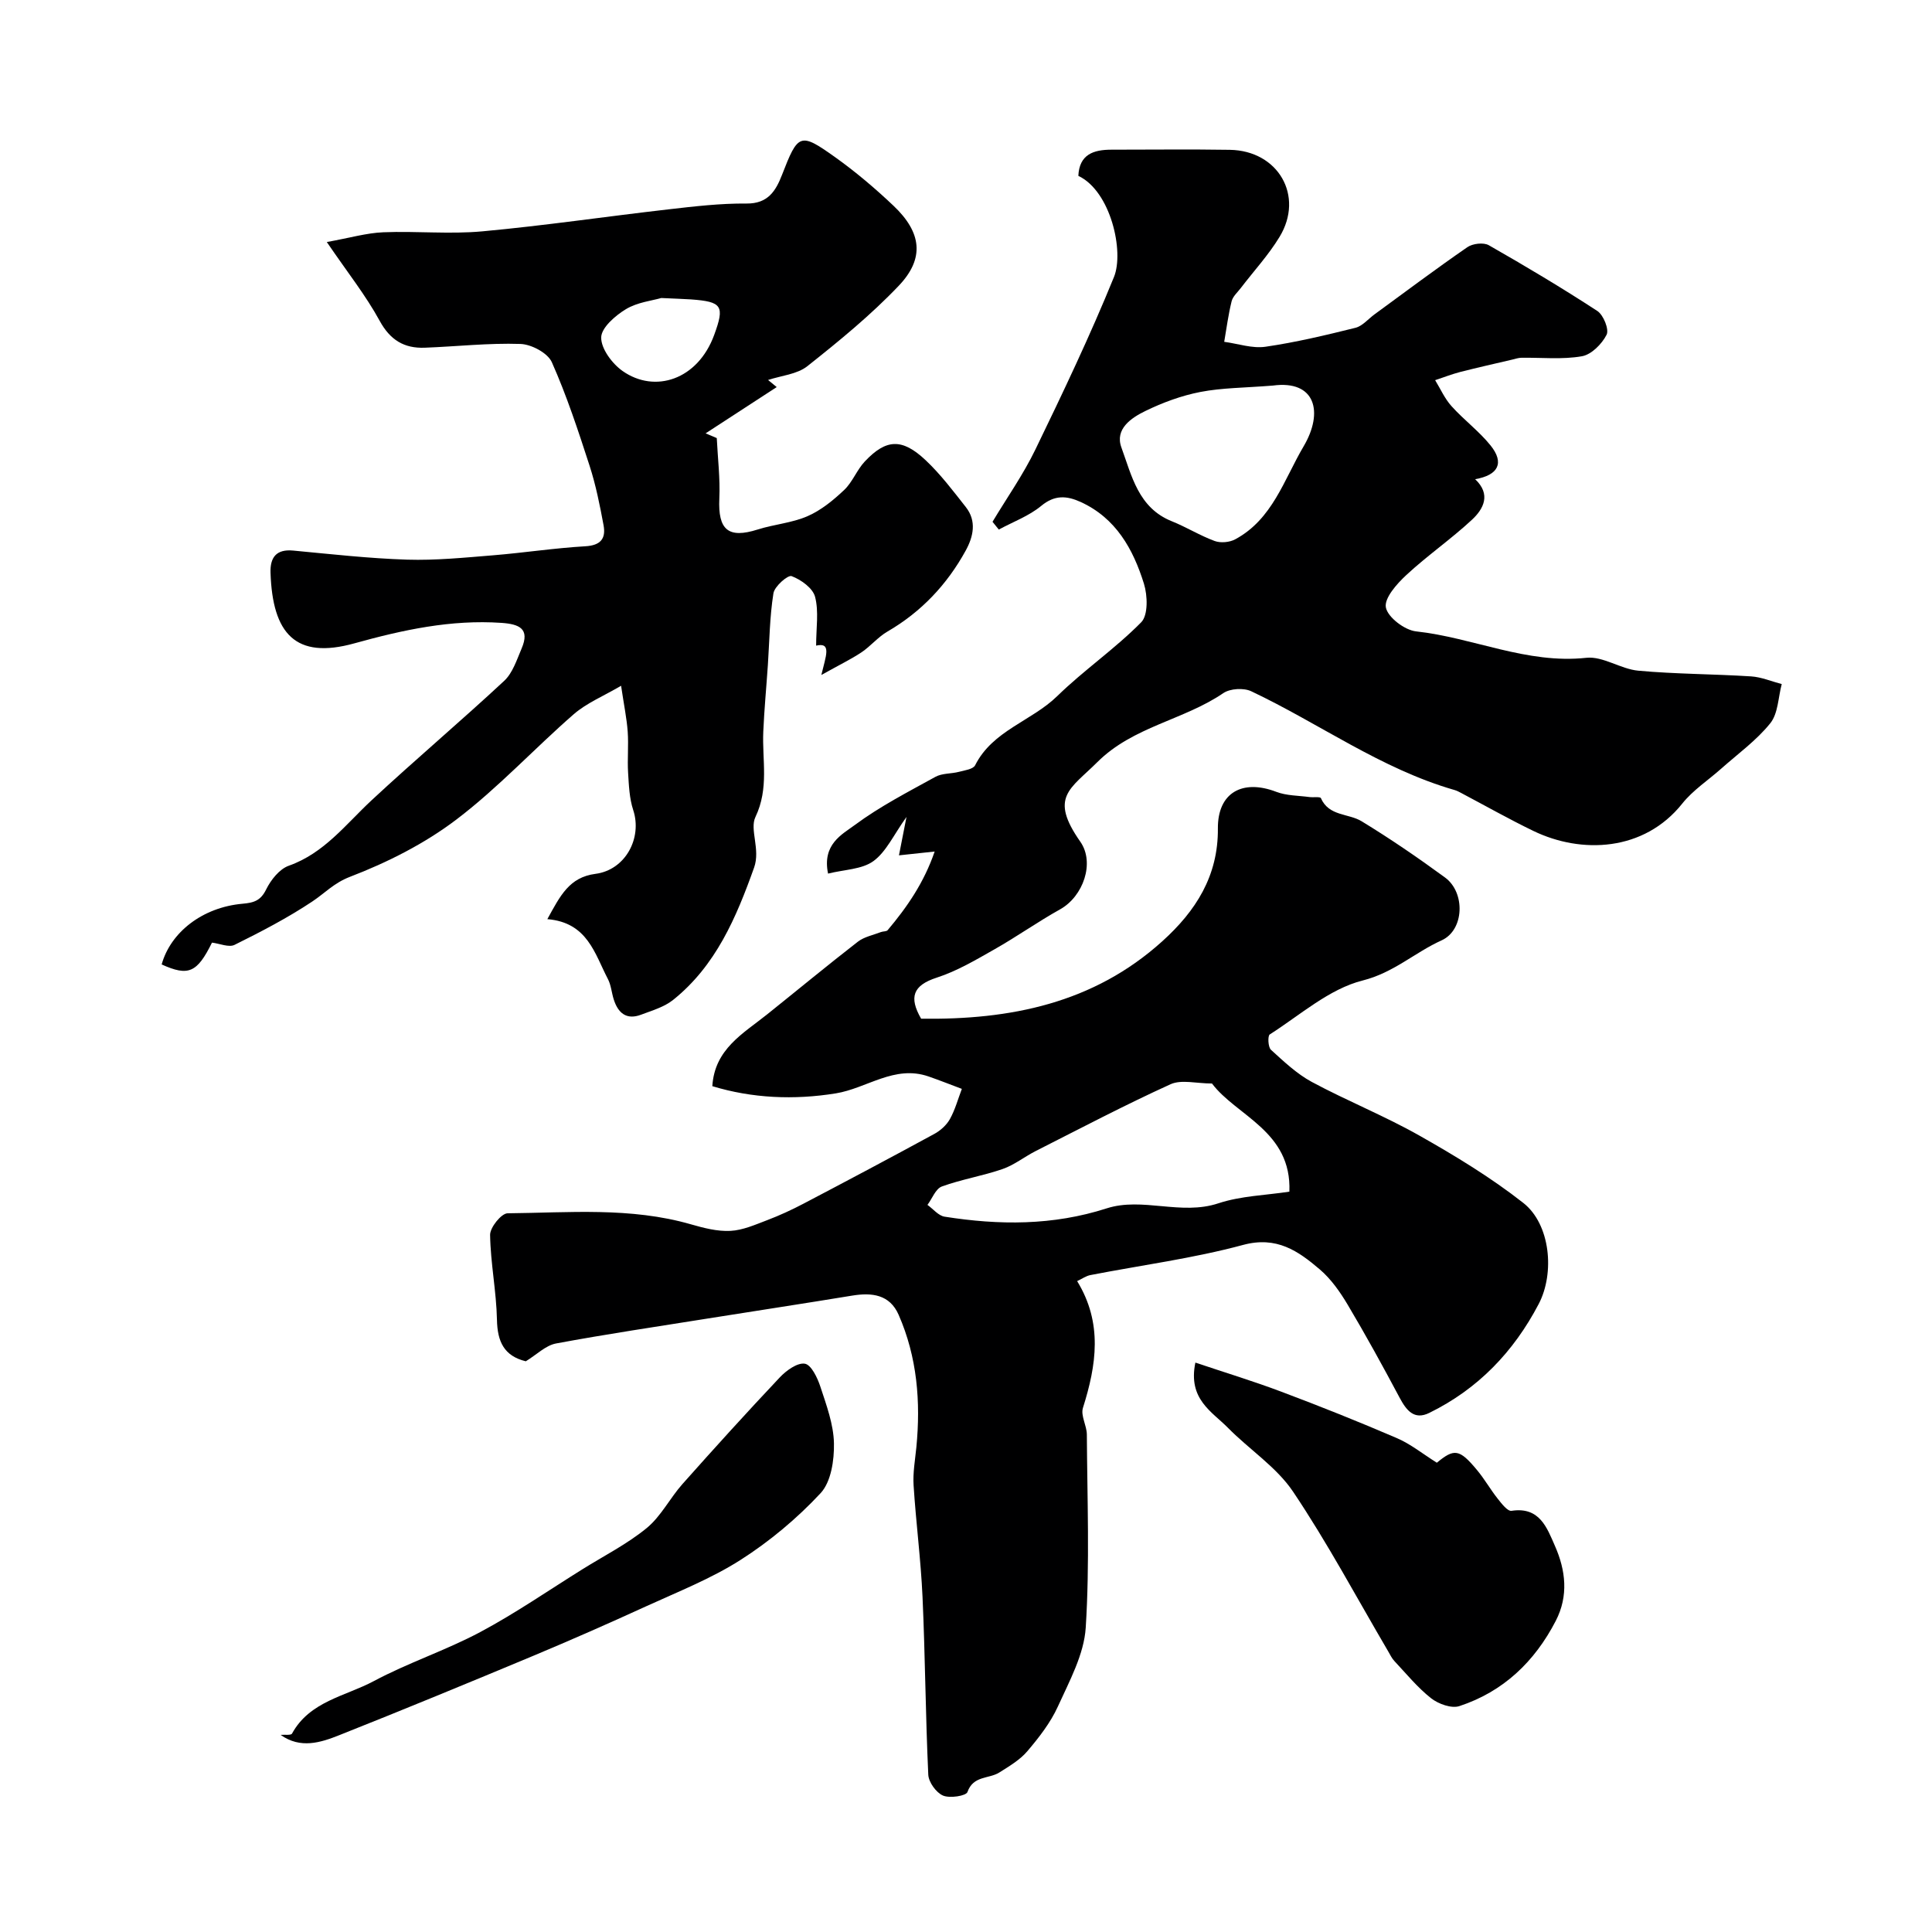
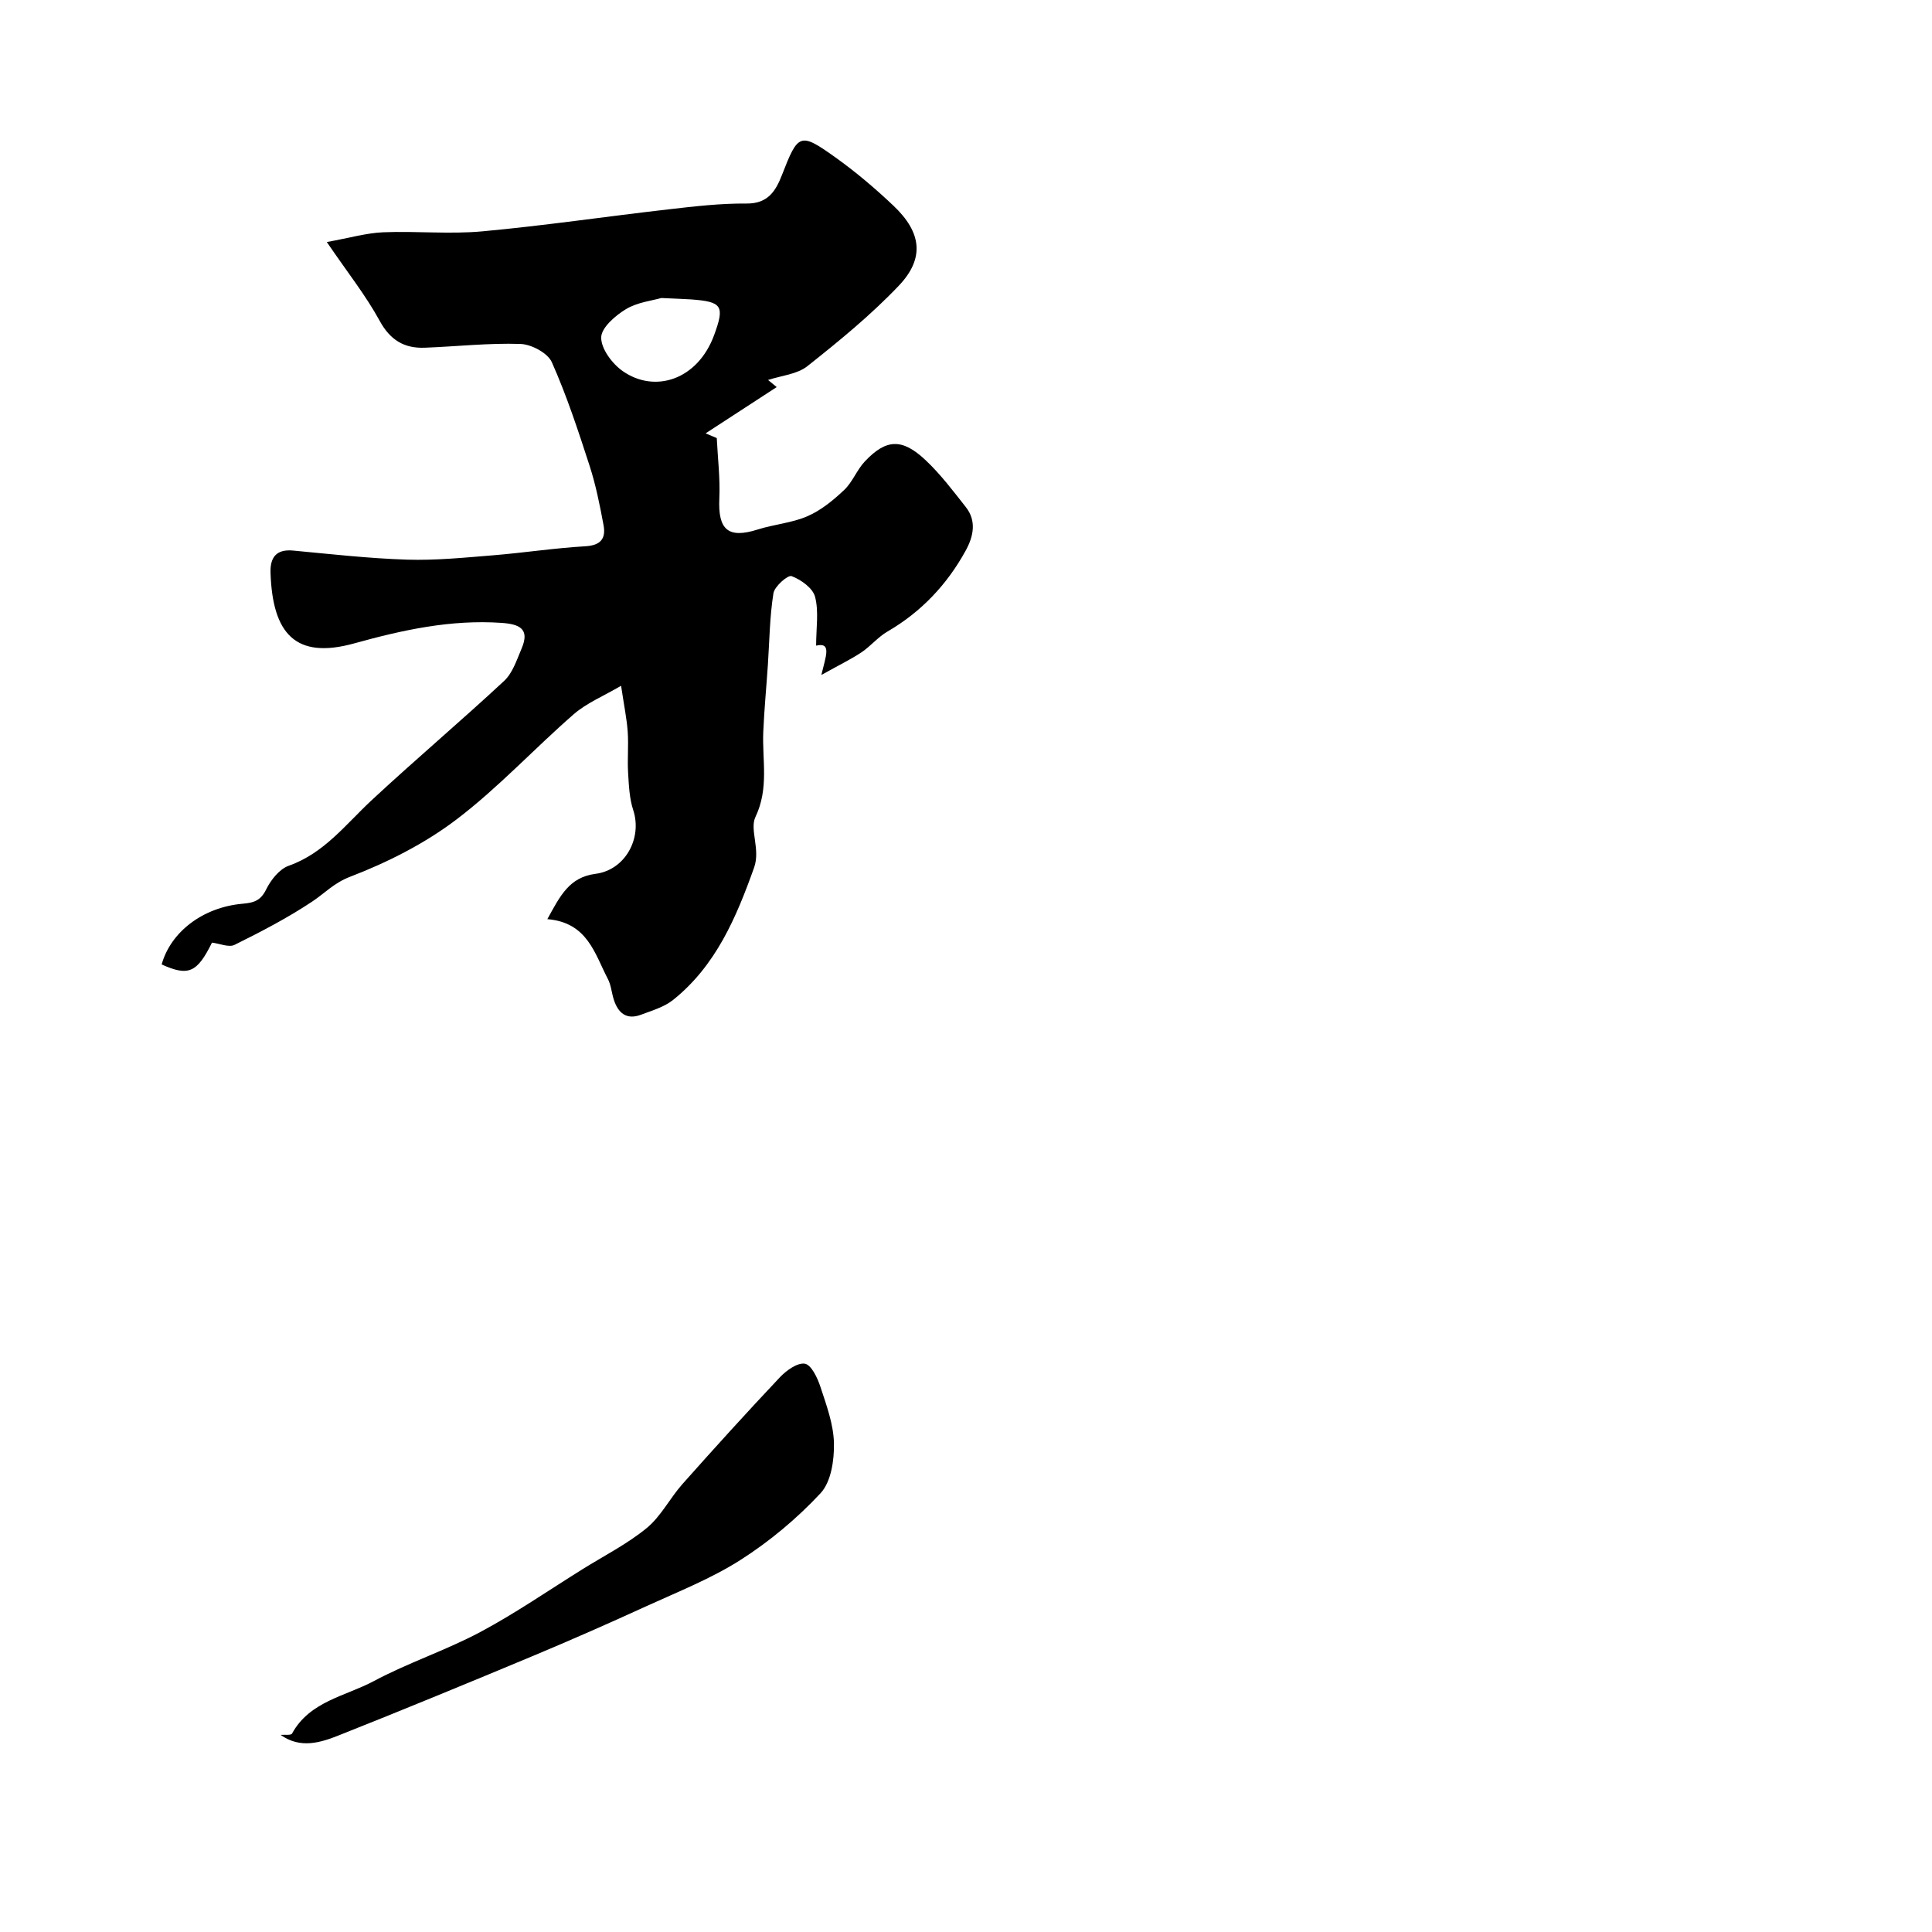
<svg xmlns="http://www.w3.org/2000/svg" enable-background="new 0 0 400 400" viewBox="0 0 400 400">
  <g fill="#000001">
-     <path d="m108.86 281.84c-4.5-1.1-5.88-4.07-5.97-8.59-.12-5.87-1.33-11.71-1.42-17.58-.02-1.54 2.33-4.45 3.61-4.47 12.69-.12 25.47-1.32 37.96 2.28 2.65.76 5.48 1.5 8.18 1.36 2.58-.13 5.14-1.28 7.62-2.22 2.58-.98 5.11-2.15 7.55-3.43 9.05-4.75 18.08-9.54 27.06-14.43 1.27-.69 2.52-1.82 3.22-3.07 1.08-1.94 1.67-4.15 2.47-6.25-2.3-.86-4.58-1.77-6.89-2.57-7.06-2.45-12.78 2.46-19.2 3.5-8.67 1.4-17.33 1.02-25.57-1.49.47-7.69 6.38-10.89 11.33-14.85 6.27-5.02 12.46-10.14 18.8-15.06 1.32-1.02 3.17-1.37 4.79-2 .45-.17 1.12-.09 1.38-.39 4.04-4.79 7.54-9.88 9.73-16.28-2.95.32-4.98.53-7.39.79.5-2.57.92-4.69 1.56-7.95-2.68 3.74-4.21 7.23-6.86 9.15-2.37 1.72-5.99 1.73-9.38 2.58-1.25-6.08 2.89-8.1 5.55-10.07 5.18-3.84 11-6.83 16.67-9.96 1.39-.77 3.27-.62 4.88-1.04 1.18-.31 2.94-.54 3.35-1.36 3.64-7.22 11.67-9.12 17-14.32 5.51-5.38 11.98-9.8 17.38-15.28 1.46-1.48 1.33-5.54.57-7.99-2.23-7.15-5.79-13.59-13.12-16.93-2.87-1.3-5.36-1.49-8.15.82-2.54 2.1-5.83 3.3-8.78 4.9-.43-.54-.87-1.07-1.3-1.61 2.98-4.97 6.35-9.75 8.87-14.95 5.71-11.78 11.35-23.62 16.28-35.74 2.13-5.24-.65-17.74-7.38-20.93.2-4.45 3.14-5.42 6.86-5.42 8.17 0 16.33-.1 24.5.03 10.02.16 15.45 9.54 10.3 18.02-2.28 3.76-5.32 7.05-8 10.56-.69.91-1.68 1.76-1.93 2.79-.68 2.75-1.05 5.58-1.53 8.38 2.85.38 5.8 1.42 8.54 1.02 6.27-.91 12.47-2.39 18.62-3.92 1.46-.36 2.64-1.82 3.95-2.78 6.39-4.67 12.73-9.43 19.24-13.92 1.09-.75 3.34-1.02 4.43-.4 7.61 4.34 15.14 8.83 22.48 13.62 1.26.83 2.46 3.82 1.91 4.91-.97 1.92-3.15 4.12-5.12 4.46-4.06.71-8.33.25-12.51.31-.64.01-1.27.23-1.9.38-3.58.84-7.17 1.64-10.73 2.55-1.77.46-3.49 1.13-5.24 1.71 1.11 1.81 1.99 3.84 3.4 5.39 2.55 2.84 5.7 5.17 8.08 8.13 2.89 3.6 1.63 6.15-3.2 6.98 3.34 3.14 1.76 6.16-.68 8.42-4.32 4.01-9.23 7.4-13.55 11.41-1.97 1.82-4.62 4.8-4.25 6.73.4 2.04 3.88 4.69 6.25 4.95 11.83 1.29 22.94 6.81 35.26 5.47 3.44-.37 7.11 2.34 10.76 2.67 7.76.71 15.58.68 23.36 1.18 2.13.14 4.22 1.04 6.33 1.59-.74 2.75-.74 6.08-2.37 8.11-2.86 3.56-6.7 6.32-10.16 9.4-2.71 2.41-5.86 4.46-8.08 7.25-7.92 9.92-20.87 10.45-30.8 5.65-5.09-2.46-10.01-5.25-15.01-7.89-.43-.23-.87-.46-1.34-.59-15.22-4.38-27.98-13.78-42.07-20.44-1.56-.74-4.37-.58-5.78.38-8.23 5.61-18.68 6.9-26.1 14.3-5.61 5.59-10 7.21-3.51 16.47 3.05 4.36.6 11.33-4.19 14-4.63 2.58-8.98 5.67-13.59 8.28-3.86 2.19-7.77 4.51-11.95 5.86-4.94 1.6-5.79 4.07-3.23 8.5 18.38.26 35.67-3.14 49.94-16.04 6.91-6.24 11.58-13.49 11.5-23.34-.06-7.41 5.07-10.28 12.09-7.59 2.12.81 4.57.77 6.87 1.08.81.11 2.21-.12 2.37.23 1.66 3.78 5.71 3.12 8.44 4.79 5.92 3.61 11.66 7.54 17.26 11.64 4.24 3.1 4 10.88-.71 13.01-5.54 2.5-9.91 6.69-16.34 8.31-6.93 1.74-12.95 7.16-19.24 11.17-.45.29-.36 2.63.25 3.18 2.65 2.41 5.34 4.97 8.45 6.65 7.31 3.93 15.07 7.03 22.28 11.11 7.43 4.2 14.81 8.68 21.51 13.94 5.61 4.4 6.56 14.5 3.19 20.93-5.18 9.9-12.58 17.61-22.66 22.55-3.13 1.54-4.74-.54-6.14-3.16-3.45-6.48-6.99-12.93-10.75-19.25-1.58-2.65-3.45-5.32-5.77-7.3-4.48-3.82-8.93-6.95-15.89-5.07-10.34 2.79-21.06 4.19-31.6 6.24-.9.17-1.72.77-2.75 1.25 5.33 8.69 4 17.38 1.2 26.25-.5 1.59.79 3.65.81 5.5.08 13.33.61 26.7-.23 39.98-.35 5.56-3.38 11.08-5.77 16.35-1.53 3.36-3.91 6.41-6.32 9.25-1.54 1.81-3.75 3.11-5.81 4.41-2.14 1.35-5.38.6-6.59 4.04-.28.81-3.67 1.34-5.07.73-1.41-.61-2.97-2.77-3.04-4.32-.57-12.26-.64-24.54-1.19-36.79-.35-7.71-1.36-15.4-1.85-23.11-.17-2.6.31-5.24.57-7.86.92-9.44.18-18.69-3.67-27.46-1.84-4.19-5.51-4.64-9.6-3.97-9.98 1.64-19.98 3.16-29.96 4.75-10.46 1.67-20.94 3.22-31.36 5.16-2.15.4-3.97 2.28-6.27 3.69zm142.07-57.51c-3.2 0-6.32-.87-8.58.15-9.44 4.29-18.64 9.13-27.9 13.82-2.33 1.18-4.44 2.89-6.86 3.73-4.12 1.43-8.5 2.13-12.59 3.62-1.29.47-2 2.5-2.98 3.81 1.18.84 2.27 2.24 3.55 2.44 11.28 1.78 22.41 1.86 33.55-1.72 7.43-2.39 15.38 1.53 23.14-1.05 4.66-1.54 9.79-1.66 14.69-2.41.52-12.53-11.01-15.7-16.02-22.39zm12.59-144.5c-5.84.47-10.5.45-14.99 1.32-3.92.76-7.8 2.19-11.39 3.94-2.91 1.41-6.36 3.72-4.97 7.54 2.14 5.86 3.51 12.52 10.44 15.29 3.02 1.21 5.83 2.97 8.88 4.09 1.23.45 3.08.28 4.25-.35 7.72-4.16 10.08-12.33 14.16-19.25 4.18-7.08 2.47-13.78-6.38-12.58z" />
-     <path d="m67.66 50.11c4.78-.86 8.22-1.88 11.7-2.02 6.82-.28 13.71.43 20.48-.19 12.87-1.18 25.67-3.08 38.51-4.55 5.39-.62 10.81-1.26 16.22-1.21 4.45.04 6.05-2.64 7.33-5.92 3.33-8.58 3.72-8.87 10.97-3.7 4.27 3.04 8.31 6.47 12.11 10.07 5.84 5.53 6.5 10.9 1.09 16.58-5.77 6.06-12.33 11.43-18.91 16.64-2.13 1.69-5.4 1.95-8.14 2.86.6.49 1.19.98 1.79 1.47-4.91 3.19-9.81 6.39-14.72 9.58.77.33 1.54.65 2.31.98.2 4.17.72 8.36.53 12.51-.3 6.51 1.85 8.35 7.94 6.42 3.39-1.08 7.09-1.35 10.32-2.76 2.8-1.22 5.34-3.3 7.59-5.43 1.73-1.64 2.62-4.15 4.27-5.9 4.41-4.68 7.71-4.85 12.57-.28 3.1 2.91 5.7 6.37 8.34 9.72 2.3 2.91 1.55 6.15-.02 9.01-3.86 7.03-9.2 12.7-16.21 16.77-1.96 1.14-3.47 3.02-5.36 4.29-2.15 1.43-4.5 2.56-8.32 4.7.93-3.93 2.19-6.83-1.08-6.08 0-3.67.58-7.07-.22-10.11-.47-1.8-2.91-3.55-4.86-4.28-.76-.29-3.54 2.12-3.76 3.56-.78 4.88-.82 9.88-1.15 14.83-.31 4.6-.75 9.19-.95 13.8-.26 5.89 1.23 11.71-1.63 17.69-1.23 2.58 1.07 6.7-.27 10.46-3.7 10.36-7.92 20.32-16.78 27.41-1.84 1.47-4.33 2.18-6.59 3.04-3.06 1.17-4.81-.34-5.7-3.18-.44-1.39-.54-2.93-1.2-4.19-2.74-5.25-4.21-11.71-12.54-12.4 2.67-4.84 4.52-8.67 9.97-9.38 6.19-.8 9.72-7.41 7.81-13.21-.8-2.43-.9-5.13-1.06-7.73-.17-2.82.12-5.67-.08-8.49-.2-2.75-.77-5.47-1.37-9.51-3.68 2.16-7.13 3.57-9.79 5.88-8.22 7.16-15.68 15.27-24.34 21.84-6.58 4.99-14.26 8.86-21.99 11.83-3.3 1.26-5.19 3.36-7.76 5.08-5.11 3.41-10.62 6.27-16.14 9.01-1.18.59-3.09-.27-4.68-.46-3.09 6.24-4.88 7.02-10.42 4.52 1.85-6.68 8.48-11.84 16.74-12.57 2.37-.21 3.76-.64 4.9-2.97.97-1.97 2.75-4.22 4.68-4.9 7.34-2.6 11.77-8.55 17.12-13.53 9.02-8.39 18.45-16.35 27.47-24.74 1.76-1.64 2.61-4.35 3.61-6.69 1.77-4.12-.48-5.06-4.15-5.32-10.48-.72-20.47 1.46-30.48 4.24-12.2 3.39-16.93-2.02-17.35-14.59-.11-3.15 1.14-4.96 4.7-4.62 7.85.74 15.71 1.63 23.59 1.88 5.91.18 11.86-.42 17.78-.9 6.37-.52 12.72-1.5 19.1-1.87 3.2-.18 4.29-1.61 3.78-4.36-.77-4.14-1.6-8.31-2.89-12.3-2.35-7.24-4.73-14.51-7.82-21.45-.85-1.91-4.23-3.71-6.51-3.78-6.58-.22-13.19.53-19.79.78-4.25.16-7.16-1.56-9.35-5.58-2.86-5.24-6.63-9.98-10.94-16.3zm69.25 11.59c-1.88.55-4.94.87-7.32 2.31-2.21 1.33-5.11 3.86-5.12 5.87-.02 2.35 2.28 5.42 4.44 6.94 6.67 4.68 15.56 1.83 18.96-7.49 2.19-5.99 1.67-6.87-4.8-7.34-1.7-.11-3.4-.16-6.16-.29z" />
-     <path d="m297.48 302.84c3.59-2.95 4.65-2.91 8.33 1.53 1.56 1.87 2.77 4.03 4.29 5.94.79 1 2.03 2.61 2.84 2.49 5.82-.9 7.34 3.5 9 7.28 2.22 5.03 2.84 10.31.17 15.49-4.37 8.46-10.87 14.67-19.96 17.66-1.63.54-4.34-.44-5.85-1.62-2.81-2.21-5.13-5.07-7.6-7.7-.54-.57-.89-1.33-1.3-2.03-6.5-11.06-12.54-22.42-19.68-33.04-3.43-5.11-9.05-8.72-13.47-13.21-3.32-3.38-8.34-5.93-6.76-13.52 6.09 2.05 12.03 3.85 17.83 6.04 8 3.01 15.95 6.18 23.8 9.56 2.87 1.21 5.37 3.25 8.36 5.13z" />
+     <path d="m67.66 50.11c4.78-.86 8.22-1.88 11.7-2.02 6.82-.28 13.71.43 20.48-.19 12.87-1.18 25.67-3.08 38.51-4.55 5.39-.62 10.81-1.26 16.22-1.21 4.45.04 6.05-2.64 7.33-5.92 3.33-8.58 3.72-8.87 10.97-3.7 4.27 3.04 8.31 6.47 12.11 10.07 5.84 5.53 6.5 10.9 1.09 16.58-5.77 6.06-12.33 11.43-18.91 16.64-2.13 1.69-5.4 1.95-8.14 2.86.6.49 1.19.98 1.79 1.47-4.91 3.19-9.81 6.39-14.72 9.58.77.33 1.54.65 2.31.98.2 4.17.72 8.36.53 12.51-.3 6.51 1.85 8.35 7.94 6.42 3.39-1.08 7.09-1.35 10.32-2.76 2.8-1.22 5.34-3.3 7.59-5.43 1.73-1.64 2.62-4.15 4.27-5.9 4.41-4.68 7.71-4.85 12.57-.28 3.1 2.91 5.7 6.37 8.34 9.72 2.3 2.91 1.55 6.15-.02 9.01-3.86 7.03-9.2 12.7-16.21 16.77-1.96 1.14-3.47 3.02-5.36 4.29-2.15 1.43-4.5 2.56-8.32 4.7.93-3.93 2.19-6.83-1.08-6.08 0-3.67.58-7.07-.22-10.11-.47-1.8-2.91-3.55-4.86-4.28-.76-.29-3.54 2.12-3.76 3.56-.78 4.88-.82 9.88-1.15 14.83-.31 4.6-.75 9.19-.95 13.8-.26 5.89 1.23 11.71-1.63 17.69-1.23 2.58 1.07 6.7-.27 10.46-3.7 10.36-7.92 20.32-16.78 27.41-1.84 1.47-4.33 2.18-6.59 3.04-3.06 1.17-4.81-.34-5.7-3.18-.44-1.39-.54-2.93-1.2-4.19-2.74-5.25-4.21-11.71-12.54-12.4 2.67-4.84 4.52-8.67 9.97-9.38 6.19-.8 9.72-7.41 7.81-13.21-.8-2.43-.9-5.13-1.06-7.73-.17-2.82.12-5.67-.08-8.49-.2-2.75-.77-5.47-1.37-9.51-3.68 2.16-7.13 3.57-9.79 5.88-8.22 7.16-15.68 15.27-24.34 21.84-6.58 4.99-14.26 8.86-21.99 11.83-3.3 1.26-5.19 3.36-7.76 5.08-5.11 3.41-10.62 6.27-16.14 9.01-1.18.59-3.09-.27-4.68-.46-3.09 6.24-4.88 7.02-10.42 4.52 1.85-6.68 8.48-11.84 16.74-12.57 2.37-.21 3.76-.64 4.9-2.97.97-1.97 2.75-4.22 4.68-4.9 7.34-2.6 11.77-8.55 17.12-13.53 9.02-8.39 18.45-16.35 27.47-24.74 1.76-1.64 2.61-4.35 3.61-6.69 1.77-4.12-.48-5.06-4.15-5.32-10.48-.72-20.47 1.46-30.48 4.24-12.2 3.39-16.93-2.02-17.35-14.59-.11-3.15 1.14-4.96 4.7-4.62 7.85.74 15.71 1.63 23.59 1.88 5.91.18 11.86-.42 17.78-.9 6.37-.52 12.72-1.5 19.1-1.87 3.2-.18 4.29-1.61 3.78-4.36-.77-4.14-1.6-8.31-2.89-12.3-2.35-7.24-4.73-14.51-7.82-21.45-.85-1.91-4.23-3.71-6.51-3.78-6.58-.22-13.19.53-19.79.78-4.25.16-7.16-1.56-9.35-5.58-2.86-5.24-6.63-9.98-10.94-16.3m69.25 11.59c-1.88.55-4.94.87-7.32 2.31-2.21 1.33-5.11 3.86-5.12 5.87-.02 2.35 2.28 5.42 4.44 6.94 6.67 4.68 15.56 1.83 18.96-7.49 2.19-5.99 1.67-6.87-4.8-7.34-1.7-.11-3.4-.16-6.16-.29z" />
    <path d="m58.1 359.19c.81-.08 2.15.13 2.36-.27 3.67-6.71 11.05-7.72 16.92-10.86 7.12-3.81 14.92-6.36 22.05-10.16 7.29-3.89 14.14-8.63 21.17-13.01 4.47-2.79 9.25-5.21 13.29-8.52 2.96-2.43 4.8-6.18 7.4-9.11 6.62-7.45 13.32-14.84 20.16-22.09 1.34-1.42 3.63-3.08 5.18-2.83 1.32.21 2.61 2.9 3.21 4.73 1.26 3.84 2.74 7.81 2.82 11.75.07 3.49-.59 7.99-2.77 10.33-4.87 5.23-10.53 9.96-16.56 13.81-6.11 3.9-13.01 6.61-19.65 9.65-7.69 3.52-15.44 6.93-23.25 10.2-13.36 5.58-26.74 11.1-40.19 16.44-3.86 1.54-8.03 2.87-12.14-.06z" />
  </g>
</svg>